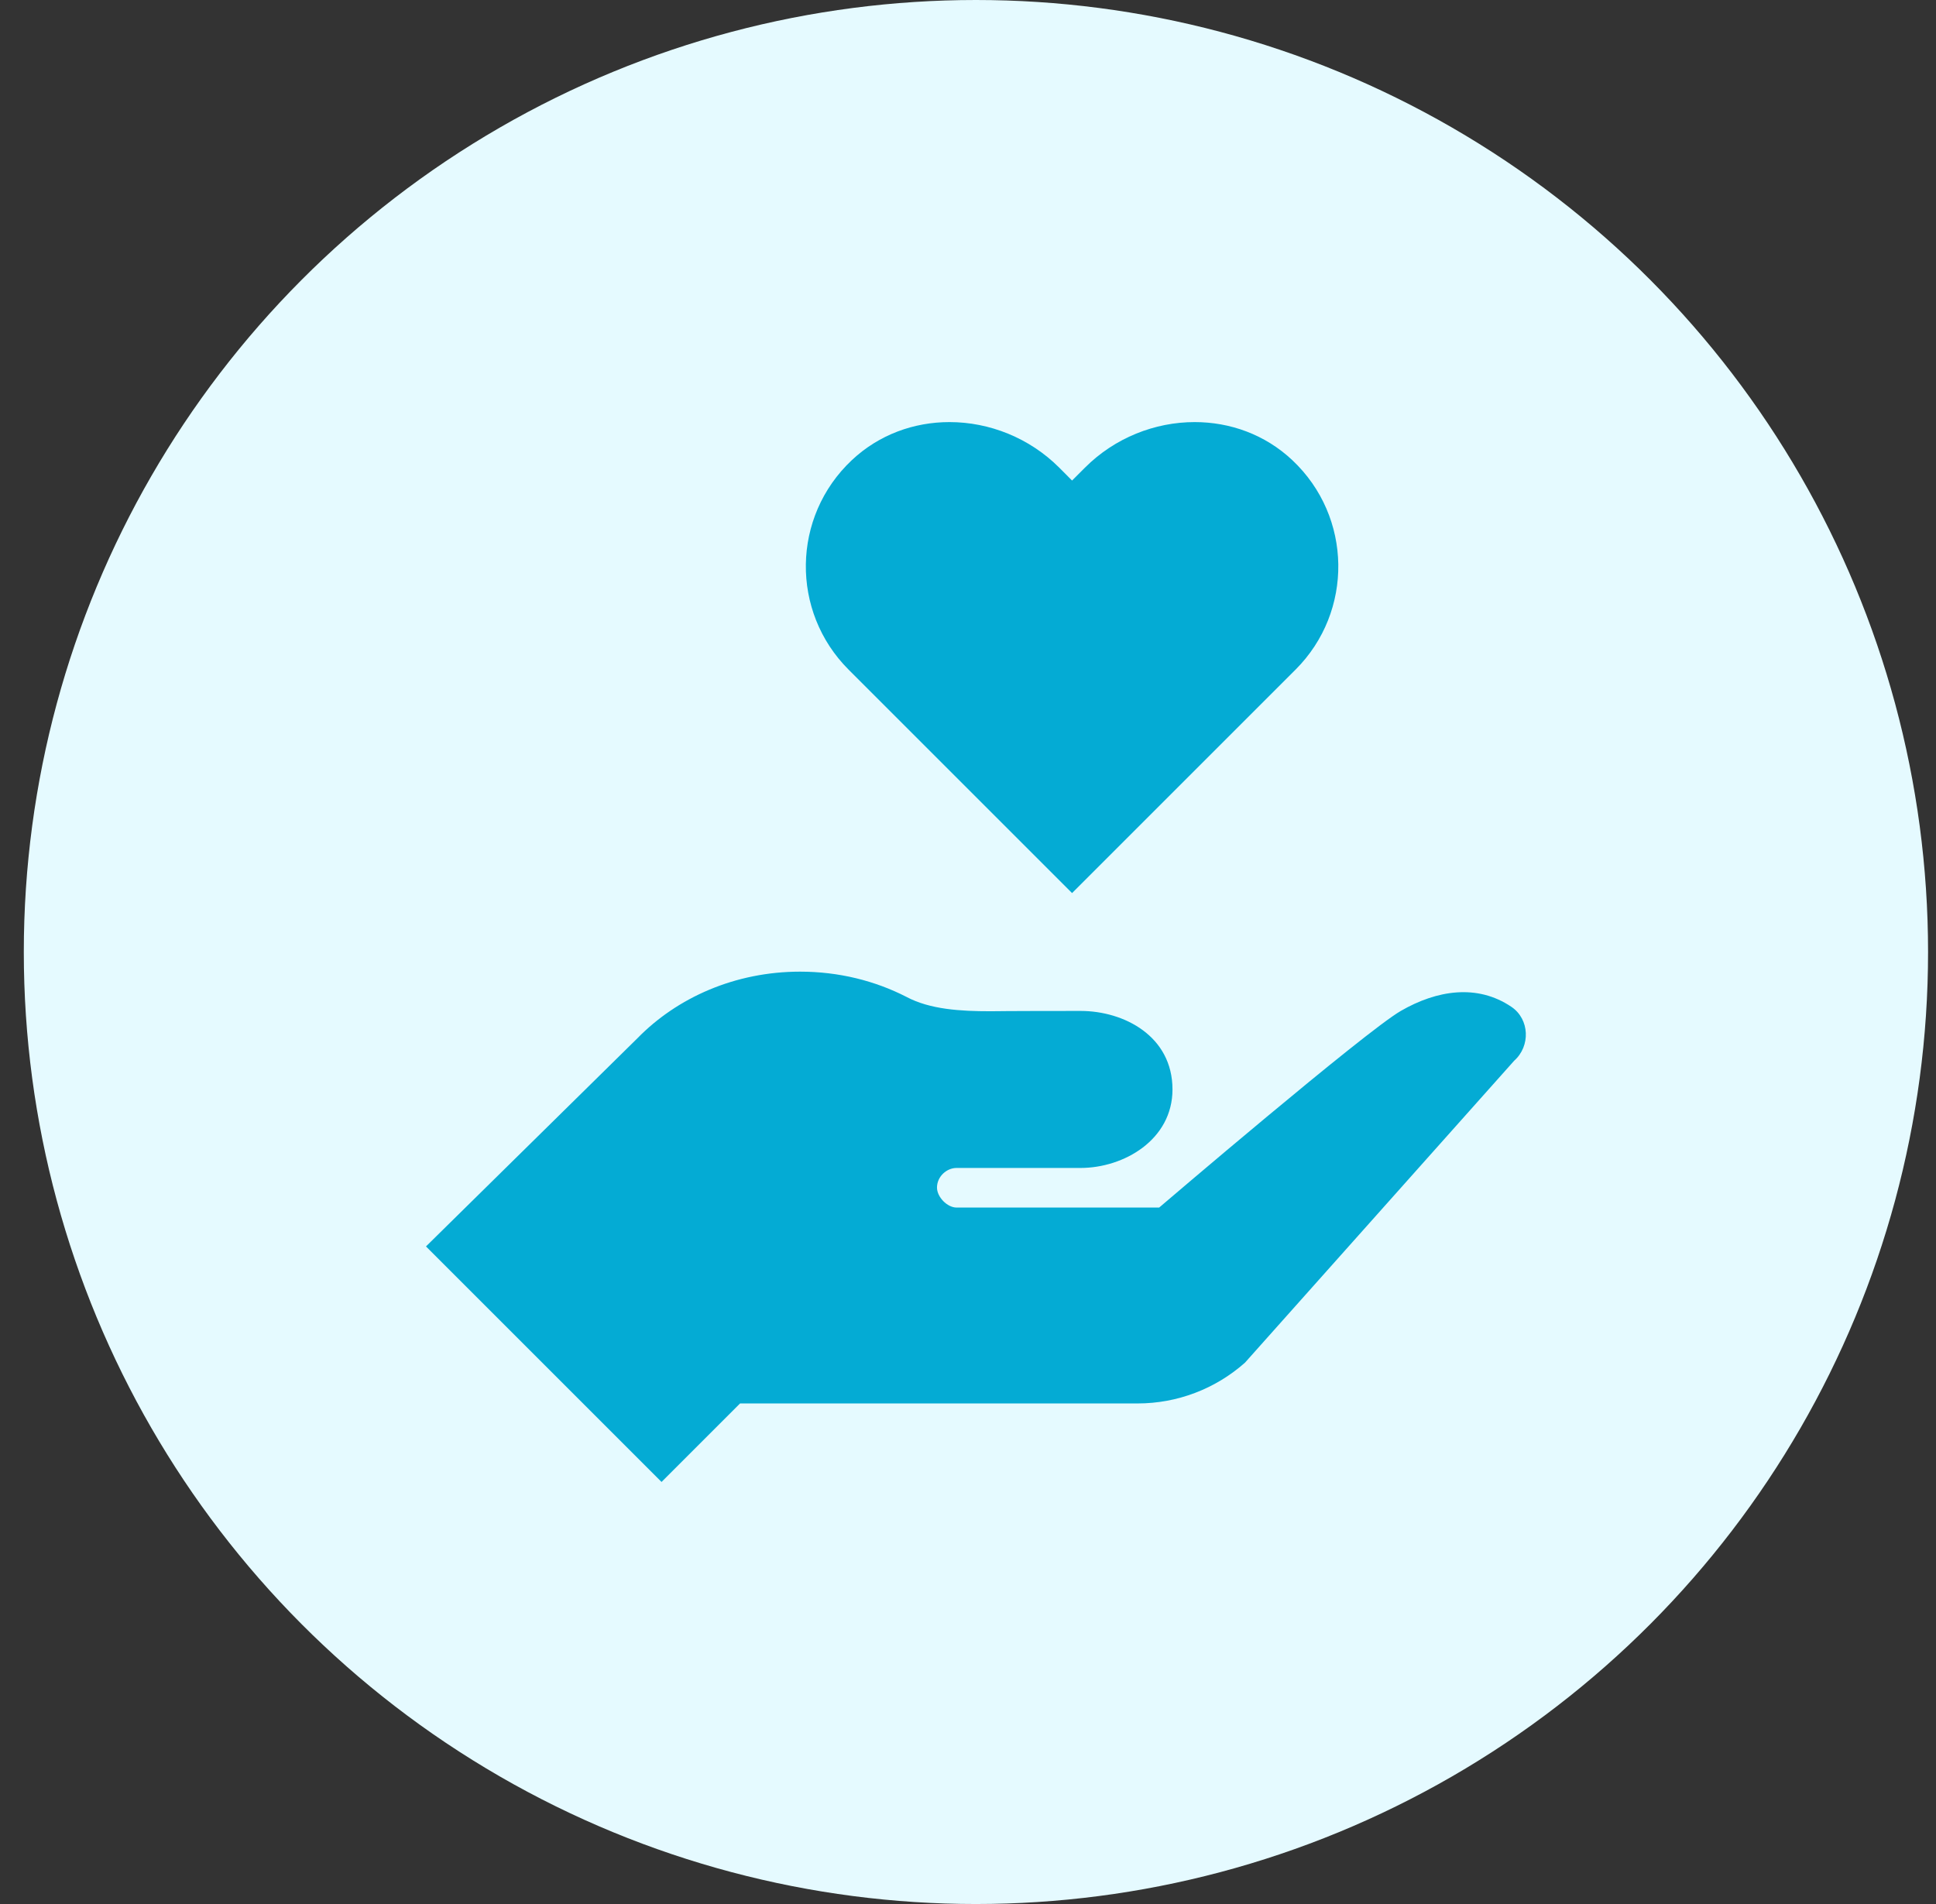
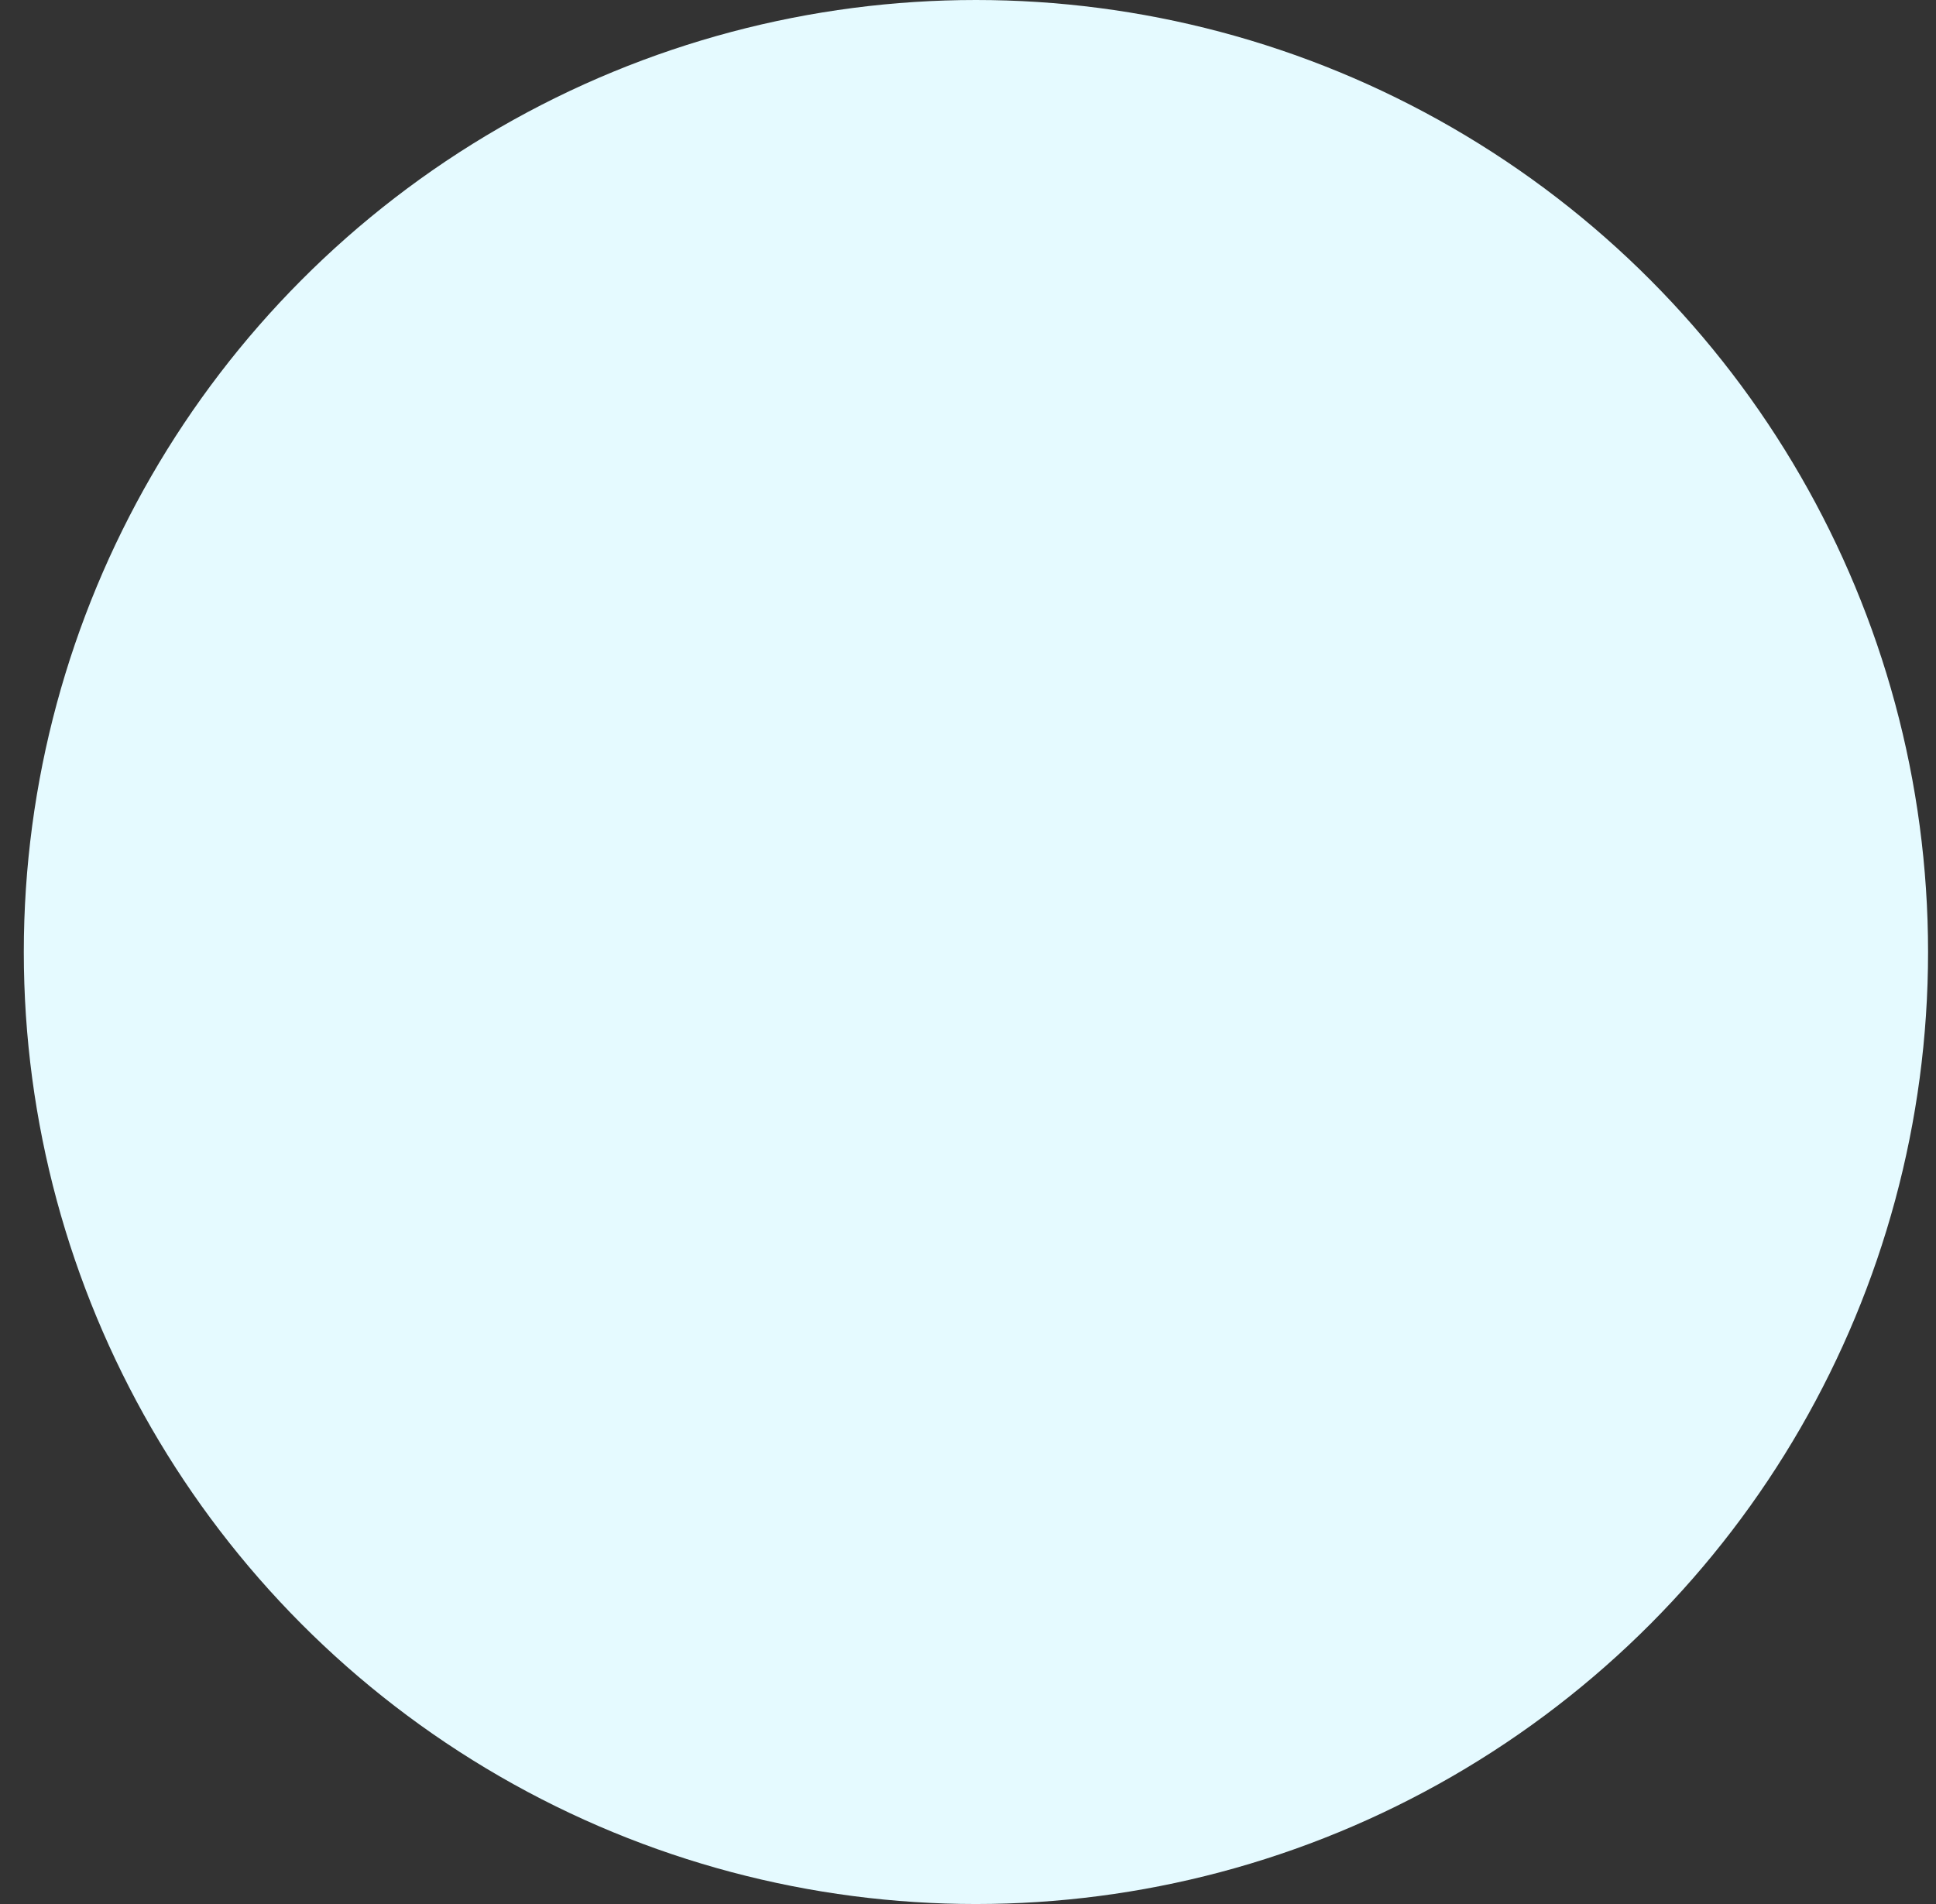
<svg xmlns="http://www.w3.org/2000/svg" width="61" height="60" viewBox="0 0 61 60" fill="none">
  <rect x="0" y="0" width="61" height="60" fill="#333333" stroke="none" />
  <circle cx="30.75" cy="30" r="30" fill="#E5FAFF" />
-   <path d="M40.72 14.502C39.858 13.69 38.754 13.301 37.642 13.301C36.391 13.301 35.126 13.794 34.184 14.738L33.779 15.143L33.375 14.737C32.432 13.794 31.168 13.301 29.916 13.301C28.804 13.301 27.701 13.69 26.838 14.502C24.942 16.287 24.909 19.273 26.737 21.101L33.779 28.143L40.821 21.101C42.65 19.273 42.616 16.287 40.72 14.502Z" fill="#04ABD4" />
-   <path d="M47.625 31.73C46.542 30.996 45.267 31.204 44.138 31.856C43.008 32.508 36.524 38.052 36.524 38.052L30.141 38.053C29.844 38.053 29.523 37.719 29.523 37.424C29.523 37.076 29.826 36.805 30.141 36.805H34.046C35.413 36.805 36.943 35.915 36.943 34.331C36.943 32.649 35.413 31.857 34.046 31.857C31.675 31.857 31.213 31.867 31.213 31.867C30.264 31.867 29.3 31.81 28.558 31.413C27.568 30.906 26.428 30.619 25.21 30.619C23.167 30.619 21.337 31.434 20.083 32.719L13.422 39.278L20.844 46.7L23.318 44.226H35.845C37.092 44.226 38.295 43.768 39.227 42.941L47.709 33.426C48.227 32.966 48.197 32.12 47.625 31.73Z" fill="#04ABD4" />
</svg>